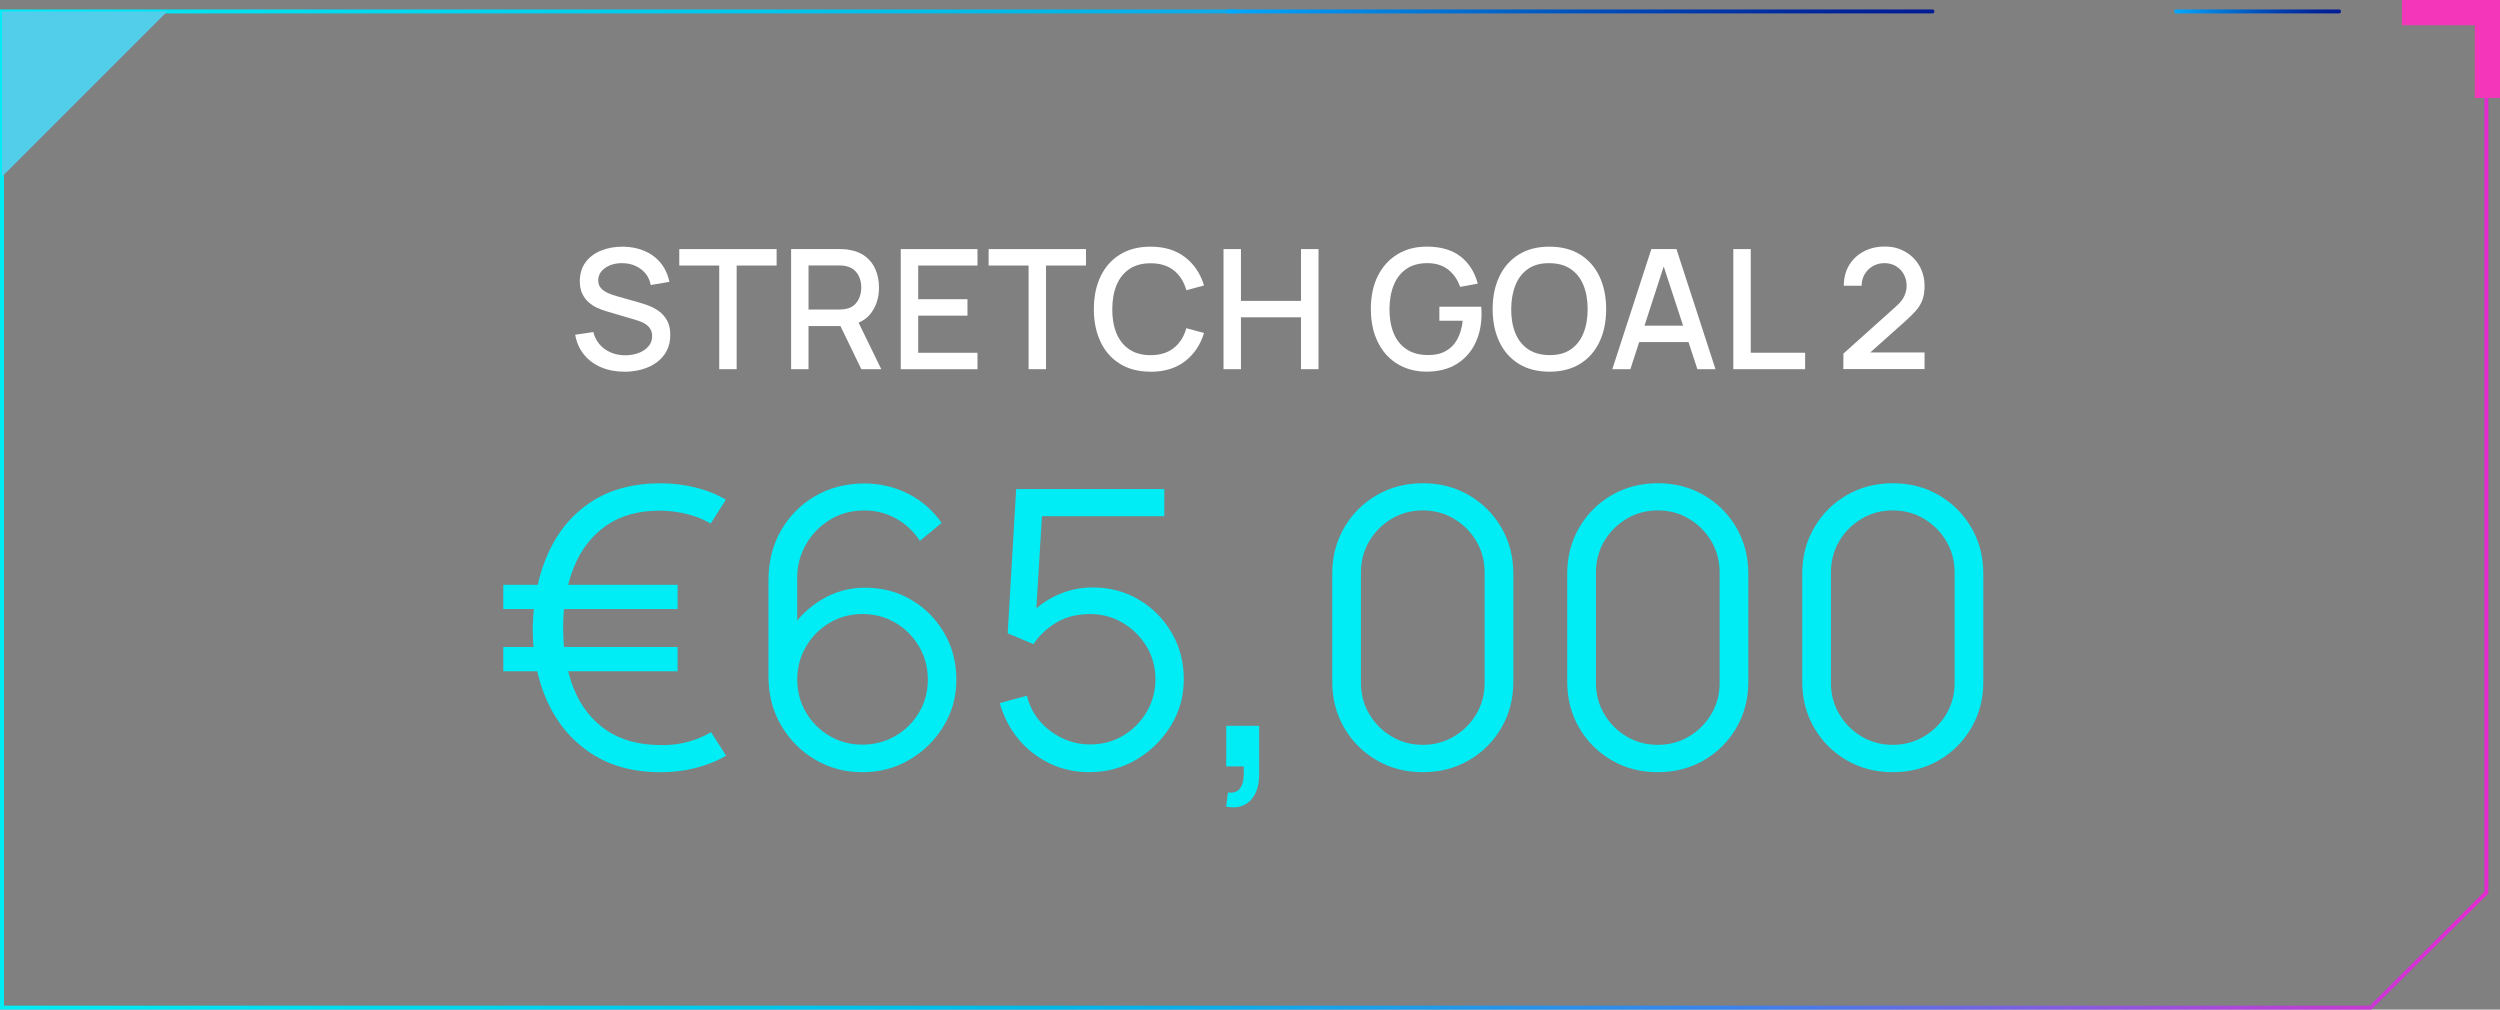
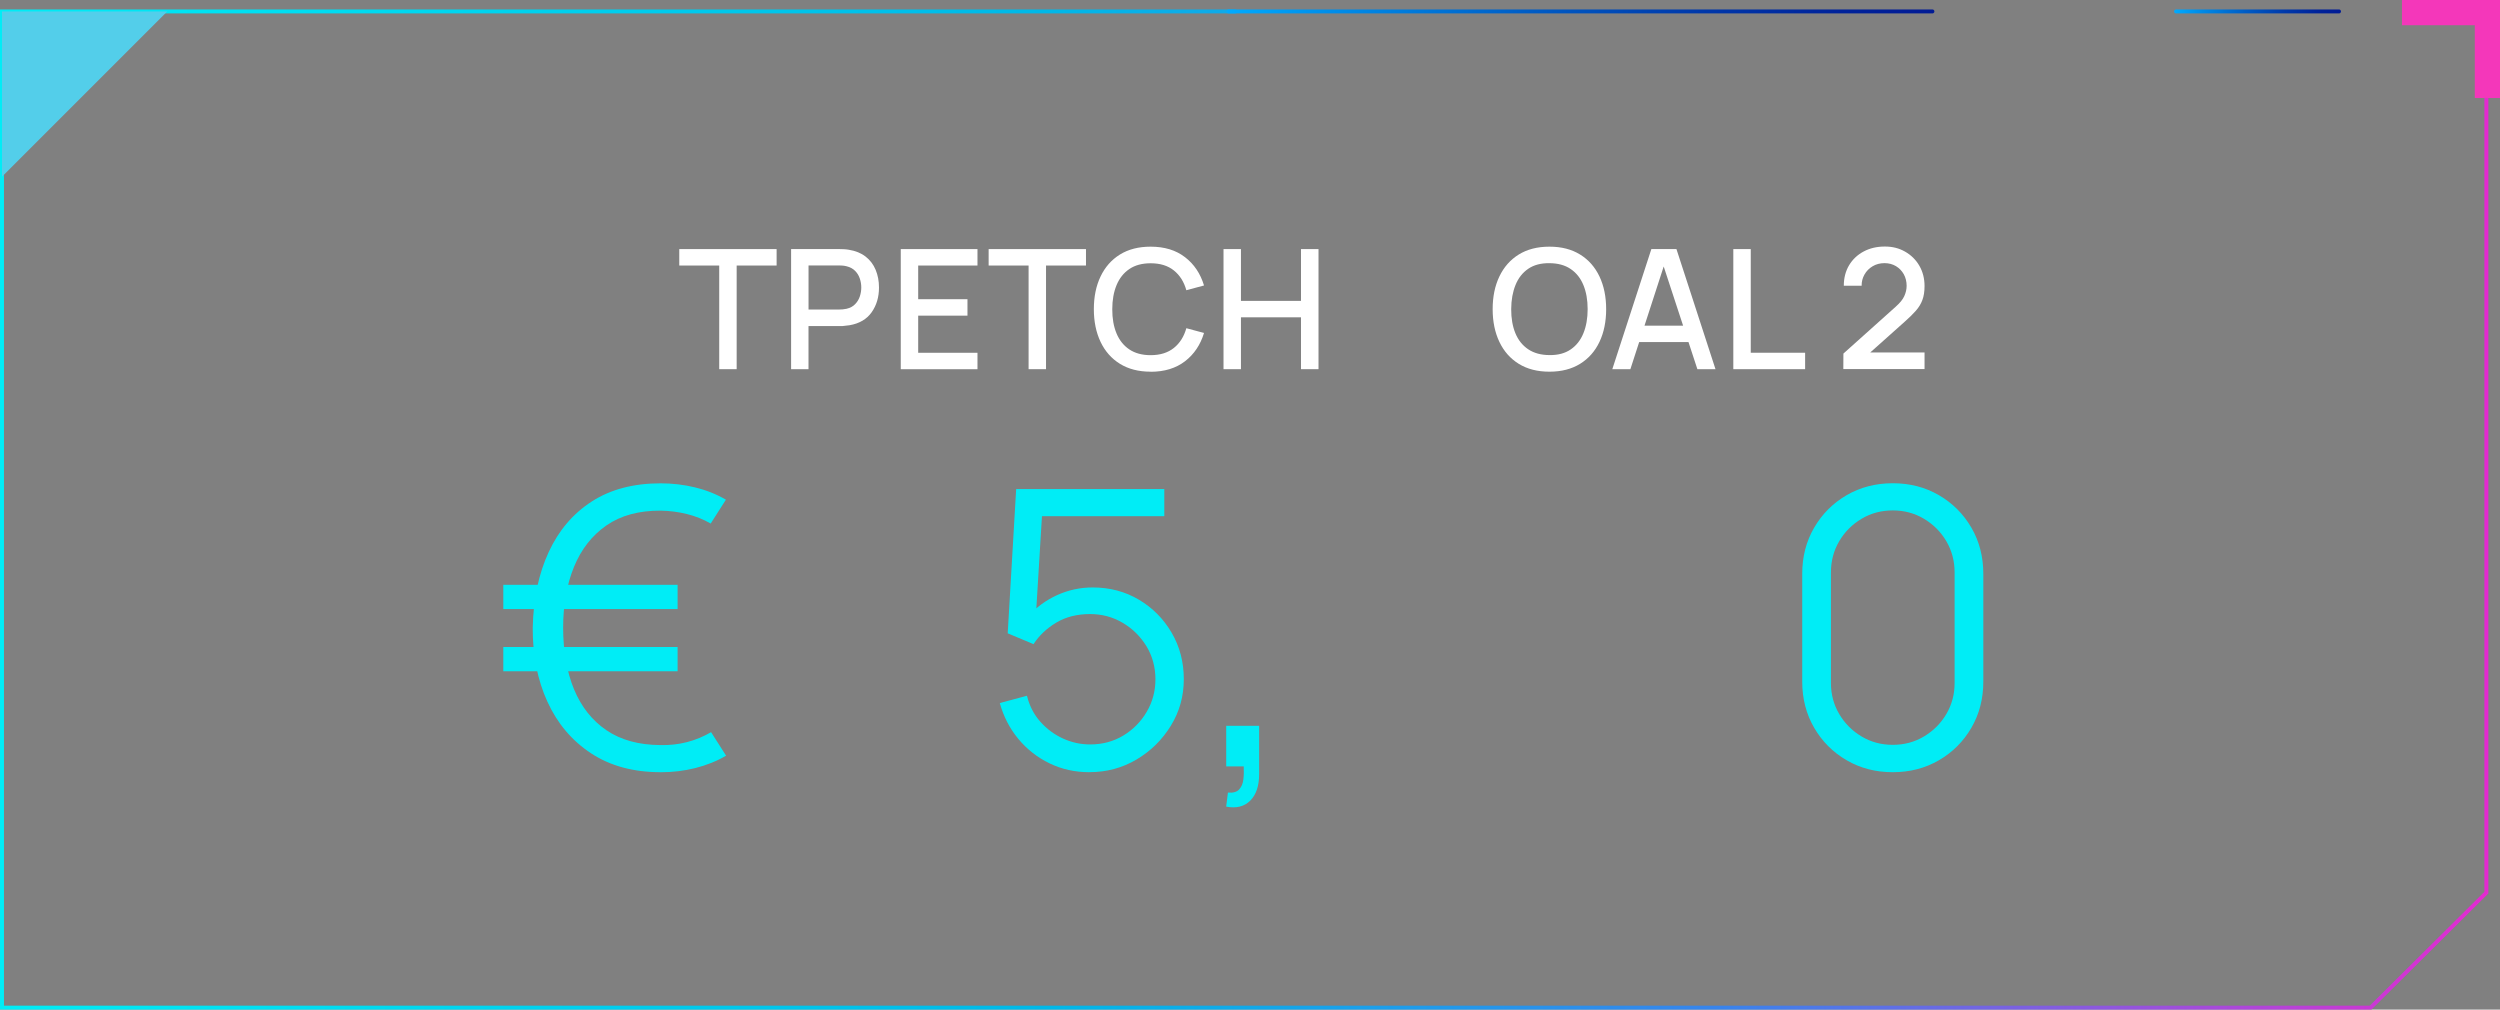
<svg xmlns="http://www.w3.org/2000/svg" xmlns:xlink="http://www.w3.org/1999/xlink" id="Livello_2" viewBox="0 0 629.5 254.22">
  <rect x="0" y="0" width="629.5" height="254.22" fill="#808080" stroke="none" />
  <defs>
    <style>
      .cls-1 {
        fill: #f437ba;
      }

      .cls-2 {
        stroke: url(#Degradado_sin_nombre_248-2);
      }

      .cls-2, .cls-3, .cls-4 {
        fill: none;
      }

      .cls-2, .cls-4 {
        stroke-linecap: round;
        stroke-linejoin: round;
      }

      .cls-5 {
        fill: #fff;
      }

      .cls-6 {
        fill: #00edf6;
      }

      .cls-7 {
        fill: #53ceea;
      }

      .cls-3 {
        stroke: url(#Sfumatura_senza_nome_69);
        stroke-miterlimit: 10;
      }

      .cls-4 {
        stroke: url(#Degradado_sin_nombre_248);
      }
    </style>
    <linearGradient id="Sfumatura_senza_nome_69" data-name="Sfumatura senza nome 69" x1="0" y1="128.3" x2="626.57" y2="128.3" gradientUnits="userSpaceOnUse">
      <stop offset="0" stop-color="#00edf6" />
      <stop offset=".42" stop-color="#00b8e8" />
      <stop offset=".69" stop-color="#3784ec" />
      <stop offset="1" stop-color="#e42ad0" />
    </linearGradient>
    <linearGradient id="Degradado_sin_nombre_248" data-name="Degradado sin nombre 248" x1="547.44" y1="2.88" x2="589.46" y2="2.88" gradientUnits="userSpaceOnUse">
      <stop offset="0" stop-color="#00abff" />
      <stop offset=".15" stop-color="#008de9" />
      <stop offset=".43" stop-color="#005cc5" />
      <stop offset=".67" stop-color="#0038aa" />
      <stop offset=".87" stop-color="#00229a" />
      <stop offset="1" stop-color="#011b95" />
    </linearGradient>
    <linearGradient id="Degradado_sin_nombre_248-2" data-name="Degradado sin nombre 248" x1="308.84" x2="487.08" xlink:href="#Degradado_sin_nombre_248" />
  </defs>
  <g id="Livello_1-2" data-name="Livello_1">
    <g>
      <polyline class="cls-3" points="626.07 2.88 626.07 224.76 596.92 253.72 .5 253.72 .5 2.88 311.25 2.88" />
      <line class="cls-4" x1="547.94" y1="2.88" x2="588.96" y2="2.88" />
      <polyline class="cls-2" points="309.34 2.88 371.11 2.88 486.58 2.88" />
      <polygon class="cls-7" points=".5 44.49 42.11 2.88 .5 2.88 .5 44.49" />
      <polygon class="cls-1" points="604.82 0 624.72 0 629.5 0 629.5 4.78 629.5 24.68 623.15 24.68 623.15 6.35 604.82 6.35 604.82 0" />
    </g>
    <g>
      <path class="cls-6" d="M126.73,153.36v-6.11h43.89v6.11h-43.89ZM126.73,169.02v-6.11h43.89v6.11h-43.89ZM166.35,194.44c-6.86,0-12.69-1.58-17.51-4.75-4.82-3.17-8.48-7.49-10.99-12.97-2.51-5.48-3.74-11.7-3.71-18.65.16-7.28,1.5-13.64,4.03-19.08,2.52-5.45,6.14-9.69,10.86-12.73,4.72-3.04,10.49-4.56,17.31-4.56,2.97,0,5.86.34,8.66,1.02s5.39,1.71,7.78,3.1l-3.83,6.01c-1.84-1.07-3.84-1.87-5.99-2.4-2.15-.53-4.36-.82-6.62-.85-5.46-.03-10.01,1.21-13.63,3.71-3.62,2.51-6.35,5.98-8.17,10.43-1.83,4.45-2.74,9.56-2.74,15.35s.91,11.08,2.74,15.5c1.83,4.41,4.55,7.85,8.17,10.31,3.62,2.46,8.16,3.7,13.63,3.73,4.59.1,8.83-.99,12.71-3.25l3.78,5.92c-2.39,1.39-5,2.43-7.81,3.13-2.81.7-5.71,1.04-8.68,1.04Z" />
-       <path class="cls-6" d="M217.13,194.44c-4.37,0-8.33-1.06-11.91-3.18s-6.42-5-8.54-8.63c-2.12-3.64-3.18-7.74-3.18-12.29v-24.2c0-4.69,1.05-8.87,3.15-12.54,2.1-3.67,4.97-6.56,8.61-8.68,3.64-2.12,7.77-3.18,12.39-3.18,3.98,0,7.67.87,11.08,2.62,3.41,1.75,6.2,4.19,8.37,7.32l-5.48,4.51c-1.49-2.33-3.46-4.19-5.92-5.58-2.46-1.39-5.14-2.08-8.05-2.08-3.27,0-6.18.79-8.73,2.38-2.55,1.58-4.56,3.66-6.01,6.23-1.46,2.57-2.18,5.36-2.18,8.37v15.23l-1.79-2.04c2.04-3.2,4.71-5.79,8.03-7.76,3.31-1.97,6.93-2.96,10.84-2.96,4.33,0,8.23,1.03,11.69,3.08,3.46,2.05,6.21,4.83,8.25,8.32s3.06,7.4,3.06,11.74-1.08,8.21-3.23,11.74c-2.15,3.52-5.01,6.34-8.58,8.44-3.57,2.1-7.53,3.15-11.86,3.15ZM217.13,187.5c3.04,0,5.81-.73,8.32-2.18s4.49-3.43,5.97-5.92c1.47-2.49,2.21-5.25,2.21-8.29s-.74-5.81-2.21-8.32c-1.47-2.5-3.45-4.49-5.94-5.97-2.49-1.47-5.25-2.21-8.29-2.21s-5.8.74-8.29,2.21c-2.49,1.47-4.47,3.46-5.94,5.97-1.47,2.51-2.21,5.28-2.21,8.32s.73,5.75,2.18,8.24c1.45,2.49,3.43,4.47,5.92,5.94,2.49,1.47,5.25,2.21,8.29,2.21Z" />
      <path class="cls-6" d="M274.31,194.44c-3.62,0-6.97-.74-10.04-2.23-3.07-1.49-5.69-3.54-7.86-6.16s-3.72-5.63-4.66-9.02l6.84-1.84c.61,2.52,1.73,4.7,3.35,6.52,1.62,1.83,3.52,3.24,5.7,4.24,2.18,1,4.47,1.5,6.86,1.5,3.1,0,5.89-.75,8.37-2.25,2.47-1.5,4.44-3.5,5.89-5.99,1.46-2.49,2.18-5.22,2.18-8.2s-.76-5.84-2.28-8.32c-1.52-2.47-3.52-4.44-6.01-5.89-2.49-1.46-5.21-2.18-8.15-2.18-3.3,0-6.14.72-8.54,2.16s-4.3,3.24-5.72,5.41l-6.5-2.72,2.13-36.33h37.3v6.84h-34.14l3.54-3.35-1.89,30.99-1.79-2.38c2-2.29,4.43-4.09,7.27-5.38,2.84-1.29,5.84-1.94,8.97-1.94,4.3,0,8.18,1.03,11.64,3.08,3.46,2.05,6.21,4.83,8.25,8.32,2.04,3.49,3.06,7.39,3.06,11.69s-1.08,8.17-3.25,11.71c-2.17,3.54-5.04,6.38-8.63,8.51-3.59,2.13-7.55,3.2-11.88,3.2Z" />
      <path class="cls-6" d="M308.75,203.12l.44-3.54c1.29.1,2.23-.16,2.81-.78.58-.62.94-1.44,1.07-2.47.13-1.04.16-2.15.1-3.35h-4.41v-10.23h8.29v12.17c0,2.97-.75,5.21-2.25,6.69-1.5,1.49-3.52,1.99-6.04,1.5Z" />
-       <path class="cls-6" d="M358.26,194.44c-4.3,0-8.17-1-11.62-3.01-3.44-2-6.17-4.73-8.17-8.17-2-3.44-3.01-7.31-3.01-11.62v-27.16c0-4.3,1-8.17,3.01-11.62,2-3.44,4.73-6.17,8.17-8.17,3.44-2,7.31-3.01,11.62-3.01s8.17,1,11.62,3.01c3.44,2,6.17,4.73,8.17,8.17,2,3.44,3.01,7.32,3.01,11.62v27.16c0,4.3-1,8.17-3.01,11.62-2,3.44-4.73,6.17-8.17,8.17-3.44,2-7.32,3.01-11.62,3.01ZM358.26,187.55c2.88,0,5.5-.7,7.86-2.11,2.36-1.41,4.24-3.29,5.63-5.65,1.39-2.36,2.08-4.96,2.08-7.81v-27.84c0-2.88-.7-5.5-2.08-7.86-1.39-2.36-3.27-4.24-5.63-5.65-2.36-1.41-4.98-2.11-7.86-2.11s-5.5.7-7.86,2.11-4.24,3.29-5.63,5.65-2.08,4.98-2.08,7.86v27.84c0,2.85.69,5.45,2.08,7.81,1.39,2.36,3.27,4.24,5.63,5.65,2.36,1.41,4.98,2.11,7.86,2.11Z" />
-       <path class="cls-6" d="M417.43,194.44c-4.3,0-8.17-1-11.62-3.01-3.44-2-6.17-4.73-8.17-8.17-2-3.44-3.01-7.31-3.01-11.62v-27.16c0-4.3,1-8.17,3.01-11.62,2-3.44,4.73-6.17,8.17-8.17,3.44-2,7.31-3.01,11.62-3.01s8.17,1,11.62,3.01c3.44,2,6.17,4.73,8.17,8.17,2,3.44,3.01,7.32,3.01,11.62v27.16c0,4.3-1,8.17-3.01,11.62-2,3.44-4.73,6.17-8.17,8.17-3.44,2-7.32,3.01-11.62,3.01ZM417.43,187.55c2.88,0,5.5-.7,7.86-2.11,2.36-1.41,4.24-3.29,5.63-5.65,1.39-2.36,2.08-4.96,2.08-7.81v-27.84c0-2.88-.7-5.5-2.08-7.86-1.39-2.36-3.27-4.24-5.63-5.65-2.36-1.41-4.98-2.11-7.86-2.11s-5.5.7-7.86,2.11-4.24,3.29-5.63,5.65-2.08,4.98-2.08,7.86v27.84c0,2.85.69,5.45,2.08,7.81,1.39,2.36,3.27,4.24,5.63,5.65,2.36,1.41,4.98,2.11,7.86,2.11Z" />
      <path class="cls-6" d="M476.6,194.44c-4.3,0-8.17-1-11.62-3.01-3.44-2-6.17-4.73-8.17-8.17-2-3.44-3.01-7.31-3.01-11.62v-27.16c0-4.3,1-8.17,3.01-11.62,2-3.44,4.73-6.17,8.17-8.17,3.44-2,7.31-3.01,11.62-3.01s8.17,1,11.62,3.01c3.44,2,6.17,4.73,8.17,8.17,2,3.44,3.01,7.32,3.01,11.62v27.16c0,4.3-1,8.17-3.01,11.62-2,3.44-4.73,6.17-8.17,8.17-3.44,2-7.32,3.01-11.62,3.01ZM476.6,187.55c2.88,0,5.5-.7,7.86-2.11,2.36-1.41,4.24-3.29,5.63-5.65,1.39-2.36,2.08-4.96,2.08-7.81v-27.84c0-2.88-.7-5.5-2.08-7.86-1.39-2.36-3.27-4.24-5.63-5.65-2.36-1.41-4.98-2.11-7.86-2.11s-5.5.7-7.86,2.11-4.24,3.29-5.63,5.65-2.08,4.98-2.08,7.86v27.84c0,2.85.69,5.45,2.08,7.81,1.39,2.36,3.27,4.24,5.63,5.65,2.36,1.41,4.98,2.11,7.86,2.11Z" />
    </g>
    <g>
-       <path class="cls-5" d="M157.2,93.59c-2.17,0-4.13-.38-5.87-1.12-1.74-.75-3.18-1.82-4.3-3.21-1.13-1.39-1.86-3.05-2.2-4.97l4.58-.69c.46,1.85,1.43,3.29,2.9,4.32,1.47,1.03,3.18,1.54,5.14,1.54,1.22,0,2.34-.19,3.36-.58,1.02-.38,1.84-.94,2.47-1.66.62-.72.93-1.59.93-2.59,0-.55-.09-1.03-.28-1.45s-.45-.79-.78-1.1c-.33-.31-.73-.59-1.2-.82-.47-.23-.98-.43-1.54-.6l-7.75-2.29c-.76-.22-1.53-.51-2.31-.87-.78-.36-1.5-.83-2.15-1.41-.65-.58-1.18-1.3-1.59-2.16-.41-.86-.61-1.91-.61-3.14,0-1.86.48-3.44,1.44-4.74s2.26-2.28,3.89-2.94c1.64-.67,3.47-1,5.5-1,2.04.03,3.88.39,5.49,1.09s2.96,1.7,4.03,3.01c1.07,1.31,1.81,2.89,2.22,4.76l-4.71.8c-.21-1.13-.66-2.11-1.34-2.93-.69-.82-1.53-1.45-2.52-1.89-.99-.44-2.07-.67-3.23-.68-1.12-.03-2.15.14-3.08.5-.93.36-1.67.88-2.23,1.53-.55.66-.83,1.41-.83,2.27s.25,1.52.74,2.04c.49.52,1.09.93,1.82,1.23.72.3,1.44.55,2.15.75l5.59,1.58c.7.2,1.49.46,2.38.79.89.33,1.75.79,2.58,1.38.83.59,1.52,1.37,2.07,2.34.55.97.82,2.2.82,3.67s-.31,2.87-.92,4.02-1.46,2.12-2.53,2.9c-1.07.78-2.31,1.36-3.71,1.75-1.4.39-2.88.59-4.43.59Z" />
      <path class="cls-5" d="M181.1,92.96v-26.1h-10.06v-4.14h24.51v4.14h-10.06v26.1h-4.39Z" />
-       <path class="cls-5" d="M199.2,92.96v-30.24h12.22c.29,0,.66.01,1.09.03.43.02.85.07,1.24.14,1.68.27,3.08.84,4.21,1.72,1.13.88,1.97,1.99,2.53,3.34.56,1.34.84,2.83.84,4.45,0,2.41-.62,4.48-1.85,6.23-1.23,1.74-3.08,2.83-5.54,3.26l-1.79.21h-8.57v10.86h-4.39ZM203.59,77.94h7.66c.28,0,.59-.01.94-.04.34-.03.67-.08.98-.15.9-.21,1.62-.6,2.16-1.17.55-.57.94-1.22,1.18-1.96s.36-1.48.36-2.23-.12-1.48-.36-2.22-.63-1.39-1.18-1.95-1.27-.96-2.16-1.17c-.31-.08-.63-.14-.98-.17-.34-.03-.66-.04-.94-.04h-7.66v11.09ZM216.88,92.96l-5.96-12.31,4.43-1.13,6.55,13.44h-5.02Z" />
+       <path class="cls-5" d="M199.2,92.96v-30.24h12.22c.29,0,.66.01,1.09.03.43.02.85.07,1.24.14,1.68.27,3.08.84,4.21,1.72,1.13.88,1.97,1.99,2.53,3.34.56,1.34.84,2.83.84,4.45,0,2.41-.62,4.48-1.85,6.23-1.23,1.74-3.08,2.83-5.54,3.26l-1.79.21h-8.57v10.86h-4.39ZM203.59,77.94h7.66c.28,0,.59-.01.94-.04.34-.03.67-.08.98-.15.9-.21,1.62-.6,2.16-1.17.55-.57.94-1.22,1.18-1.96s.36-1.48.36-2.23-.12-1.48-.36-2.22-.63-1.39-1.18-1.95-1.27-.96-2.16-1.17c-.31-.08-.63-.14-.98-.17-.34-.03-.66-.04-.94-.04h-7.66v11.09ZM216.88,92.96h-5.02Z" />
      <path class="cls-5" d="M226.81,92.96v-30.24h19.32v4.14h-14.93v8.48h12.41v4.14h-12.41v9.35h14.93v4.14h-19.32Z" />
      <path class="cls-5" d="M259,92.96v-26.1h-10.06v-4.14h24.51v4.14h-10.06v26.1h-4.39Z" />
      <path class="cls-5" d="M289.73,93.59c-3.02,0-5.6-.66-7.73-1.98-2.13-1.32-3.76-3.17-4.88-5.53s-1.69-5.11-1.69-8.23.56-5.87,1.69-8.23c1.13-2.37,2.75-4.21,4.88-5.53,2.13-1.32,4.7-1.98,7.73-1.98,3.49,0,6.37.88,8.66,2.65,2.29,1.76,3.88,4.14,4.78,7.12l-4.45,1.2c-.59-2.11-1.63-3.77-3.14-4.98s-3.45-1.81-5.85-1.81c-2.14,0-3.93.48-5.36,1.45s-2.5,2.32-3.22,4.05c-.72,1.74-1.08,3.76-1.08,6.07-.01,2.31.34,4.33,1.06,6.07.72,1.74,1.8,3.09,3.23,4.05s3.22,1.45,5.37,1.45c2.39,0,4.34-.61,5.85-1.82s2.55-2.87,3.14-4.97l4.45,1.2c-.9,2.98-2.49,5.35-4.78,7.12-2.29,1.76-5.18,2.65-8.66,2.65Z" />
      <path class="cls-5" d="M308.08,92.96v-30.24h4.39v13.04h15.12v-13.04h4.41v30.24h-4.41v-13.06h-15.12v13.06h-4.39Z" />
-       <path class="cls-5" d="M359.23,93.59c-2.03,0-3.9-.35-5.61-1.06-1.71-.71-3.19-1.74-4.45-3.1-1.26-1.36-2.24-3.01-2.94-4.96-.7-1.95-1.05-4.16-1.05-6.64,0-3.26.6-6.07,1.79-8.41s2.84-4.15,4.96-5.42c2.11-1.27,4.55-1.9,7.31-1.9,3.56,0,6.39.83,8.52,2.48,2.12,1.65,3.57,3.93,4.34,6.85l-4.45.8c-.62-1.81-1.61-3.25-2.98-4.33-1.37-1.08-3.09-1.62-5.17-1.64-2.14-.01-3.92.46-5.34,1.43s-2.49,2.32-3.2,4.06c-.71,1.74-1.08,3.77-1.09,6.08-.01,2.31.34,4.33,1.05,6.06.71,1.73,1.79,3.08,3.22,4.04,1.44.97,3.22,1.46,5.37,1.47,1.72.03,3.2-.29,4.44-.96,1.24-.66,2.22-1.64,2.95-2.93s1.2-2.87,1.41-4.75h-5.88v-3.53h10.54c.03.25.05.58.06,1,.01.41.02.68.02.79,0,2.8-.54,5.3-1.62,7.5-1.08,2.2-2.65,3.92-4.71,5.18-2.06,1.25-4.55,1.88-7.48,1.88Z" />
      <path class="cls-5" d="M390.15,93.59c-3.02,0-5.6-.66-7.73-1.98-2.13-1.32-3.76-3.17-4.88-5.53s-1.69-5.11-1.69-8.23.56-5.87,1.69-8.23c1.13-2.37,2.75-4.21,4.88-5.53,2.13-1.32,4.7-1.98,7.73-1.98s5.58.66,7.72,1.98,3.76,3.17,4.88,5.53c1.12,2.37,1.68,5.11,1.68,8.23s-.56,5.87-1.68,8.23c-1.12,2.37-2.75,4.21-4.88,5.53s-4.71,1.98-7.72,1.98ZM390.15,89.41c2.14.03,3.92-.44,5.35-1.42,1.42-.97,2.49-2.33,3.2-4.07.71-1.74,1.07-3.77,1.07-6.08s-.36-4.33-1.07-6.06c-.71-1.73-1.78-3.08-3.2-4.04-1.42-.97-3.2-1.46-5.35-1.47-2.14-.03-3.92.44-5.34,1.41s-2.49,2.32-3.2,4.07c-.71,1.75-1.08,3.78-1.09,6.09-.01,2.31.34,4.33,1.05,6.06.71,1.73,1.79,3.08,3.22,4.04,1.44.97,3.22,1.46,5.37,1.47Z" />
      <path class="cls-5" d="M405.98,92.96l9.83-30.24h6.32l9.83,30.24h-4.56l-9.05-27.59h1.13l-8.95,27.59h-4.56ZM411.08,86.13v-4.12h15.79v4.12h-15.79Z" />
      <path class="cls-5" d="M436.45,92.96v-30.24h4.39v26.1h13.69v4.14h-18.08Z" />
      <path class="cls-5" d="M464.15,92.94l.02-3.91,13.17-11.8c1.06-.94,1.79-1.83,2.17-2.69.38-.85.58-1.71.58-2.56,0-1.08-.24-2.05-.71-2.91-.48-.86-1.13-1.54-1.97-2.05-.84-.5-1.81-.76-2.9-.76s-2.12.26-2.99.79c-.88.52-1.56,1.22-2.05,2.09-.49.87-.73,1.81-.71,2.81h-4.49c0-1.96.45-3.68,1.33-5.16.89-1.48,2.11-2.63,3.66-3.46,1.55-.83,3.33-1.25,5.33-1.25s3.61.43,5.12,1.29c1.51.86,2.71,2.04,3.58,3.54s1.31,3.21,1.31,5.12c0,1.39-.18,2.56-.55,3.53-.36.97-.91,1.86-1.64,2.69-.73.83-1.64,1.72-2.73,2.69l-10.16,9.07-.48-1.26h15.56v4.18h-20.46Z" />
    </g>
  </g>
</svg>